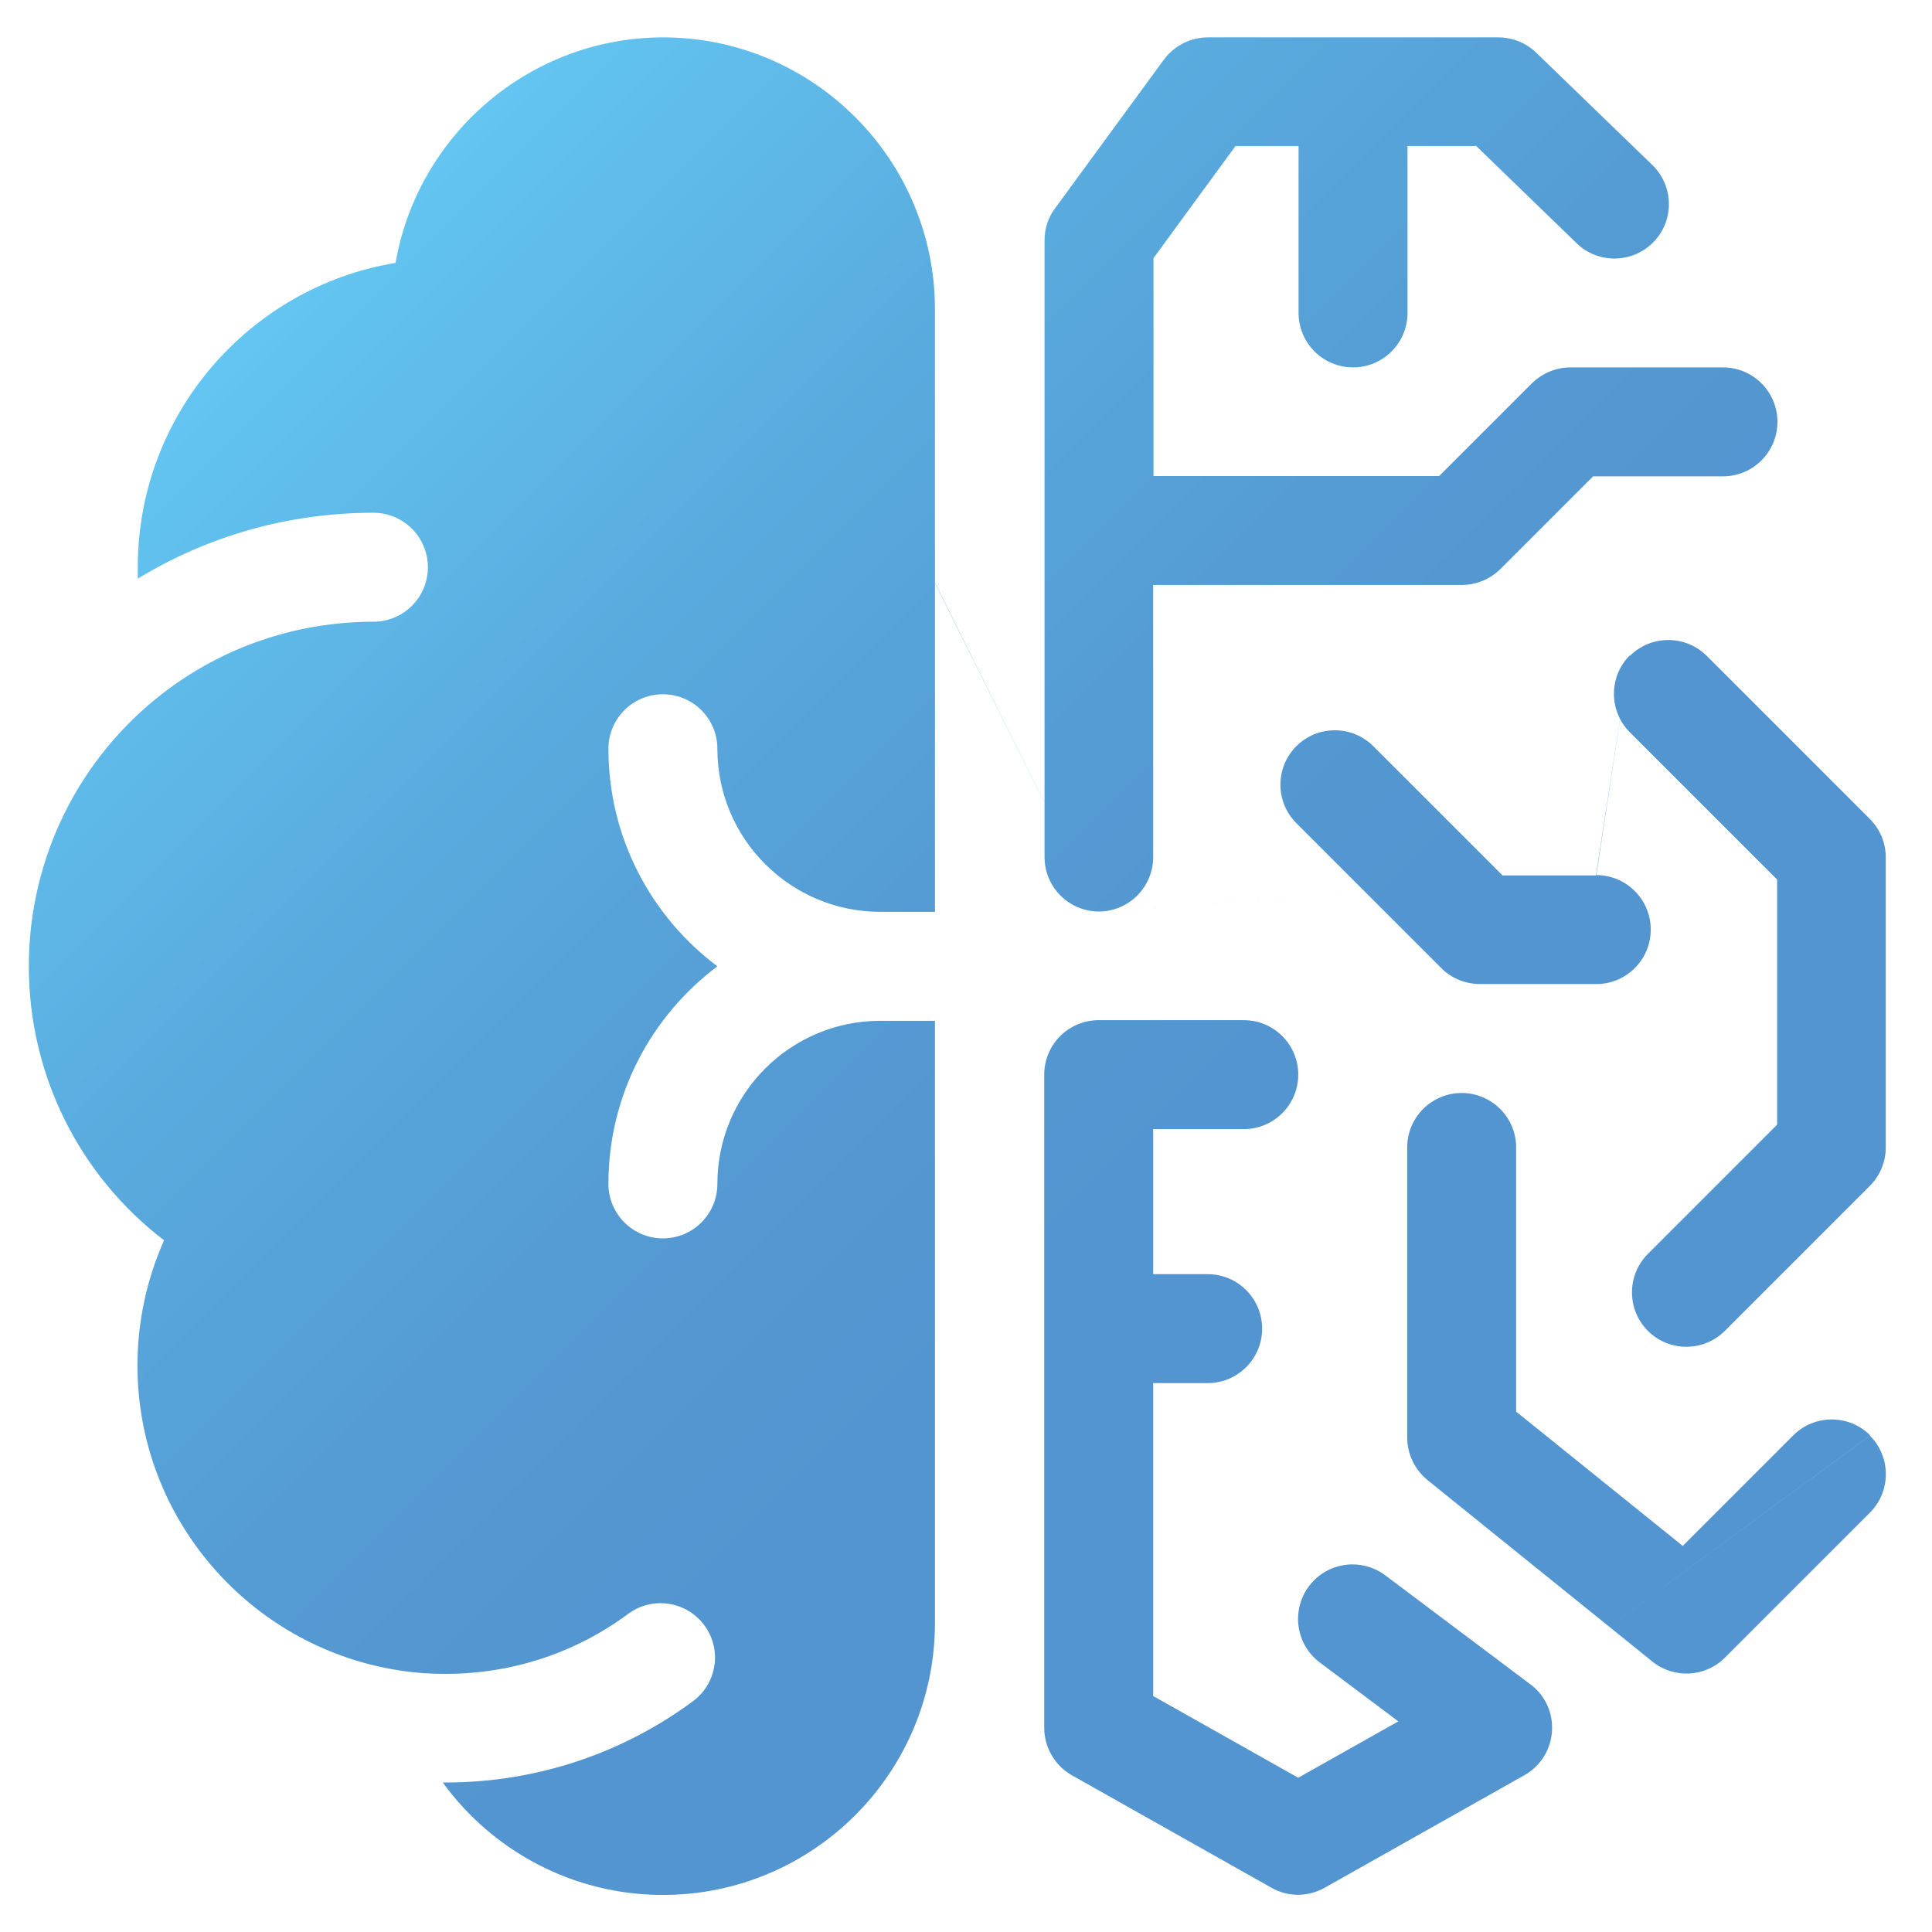
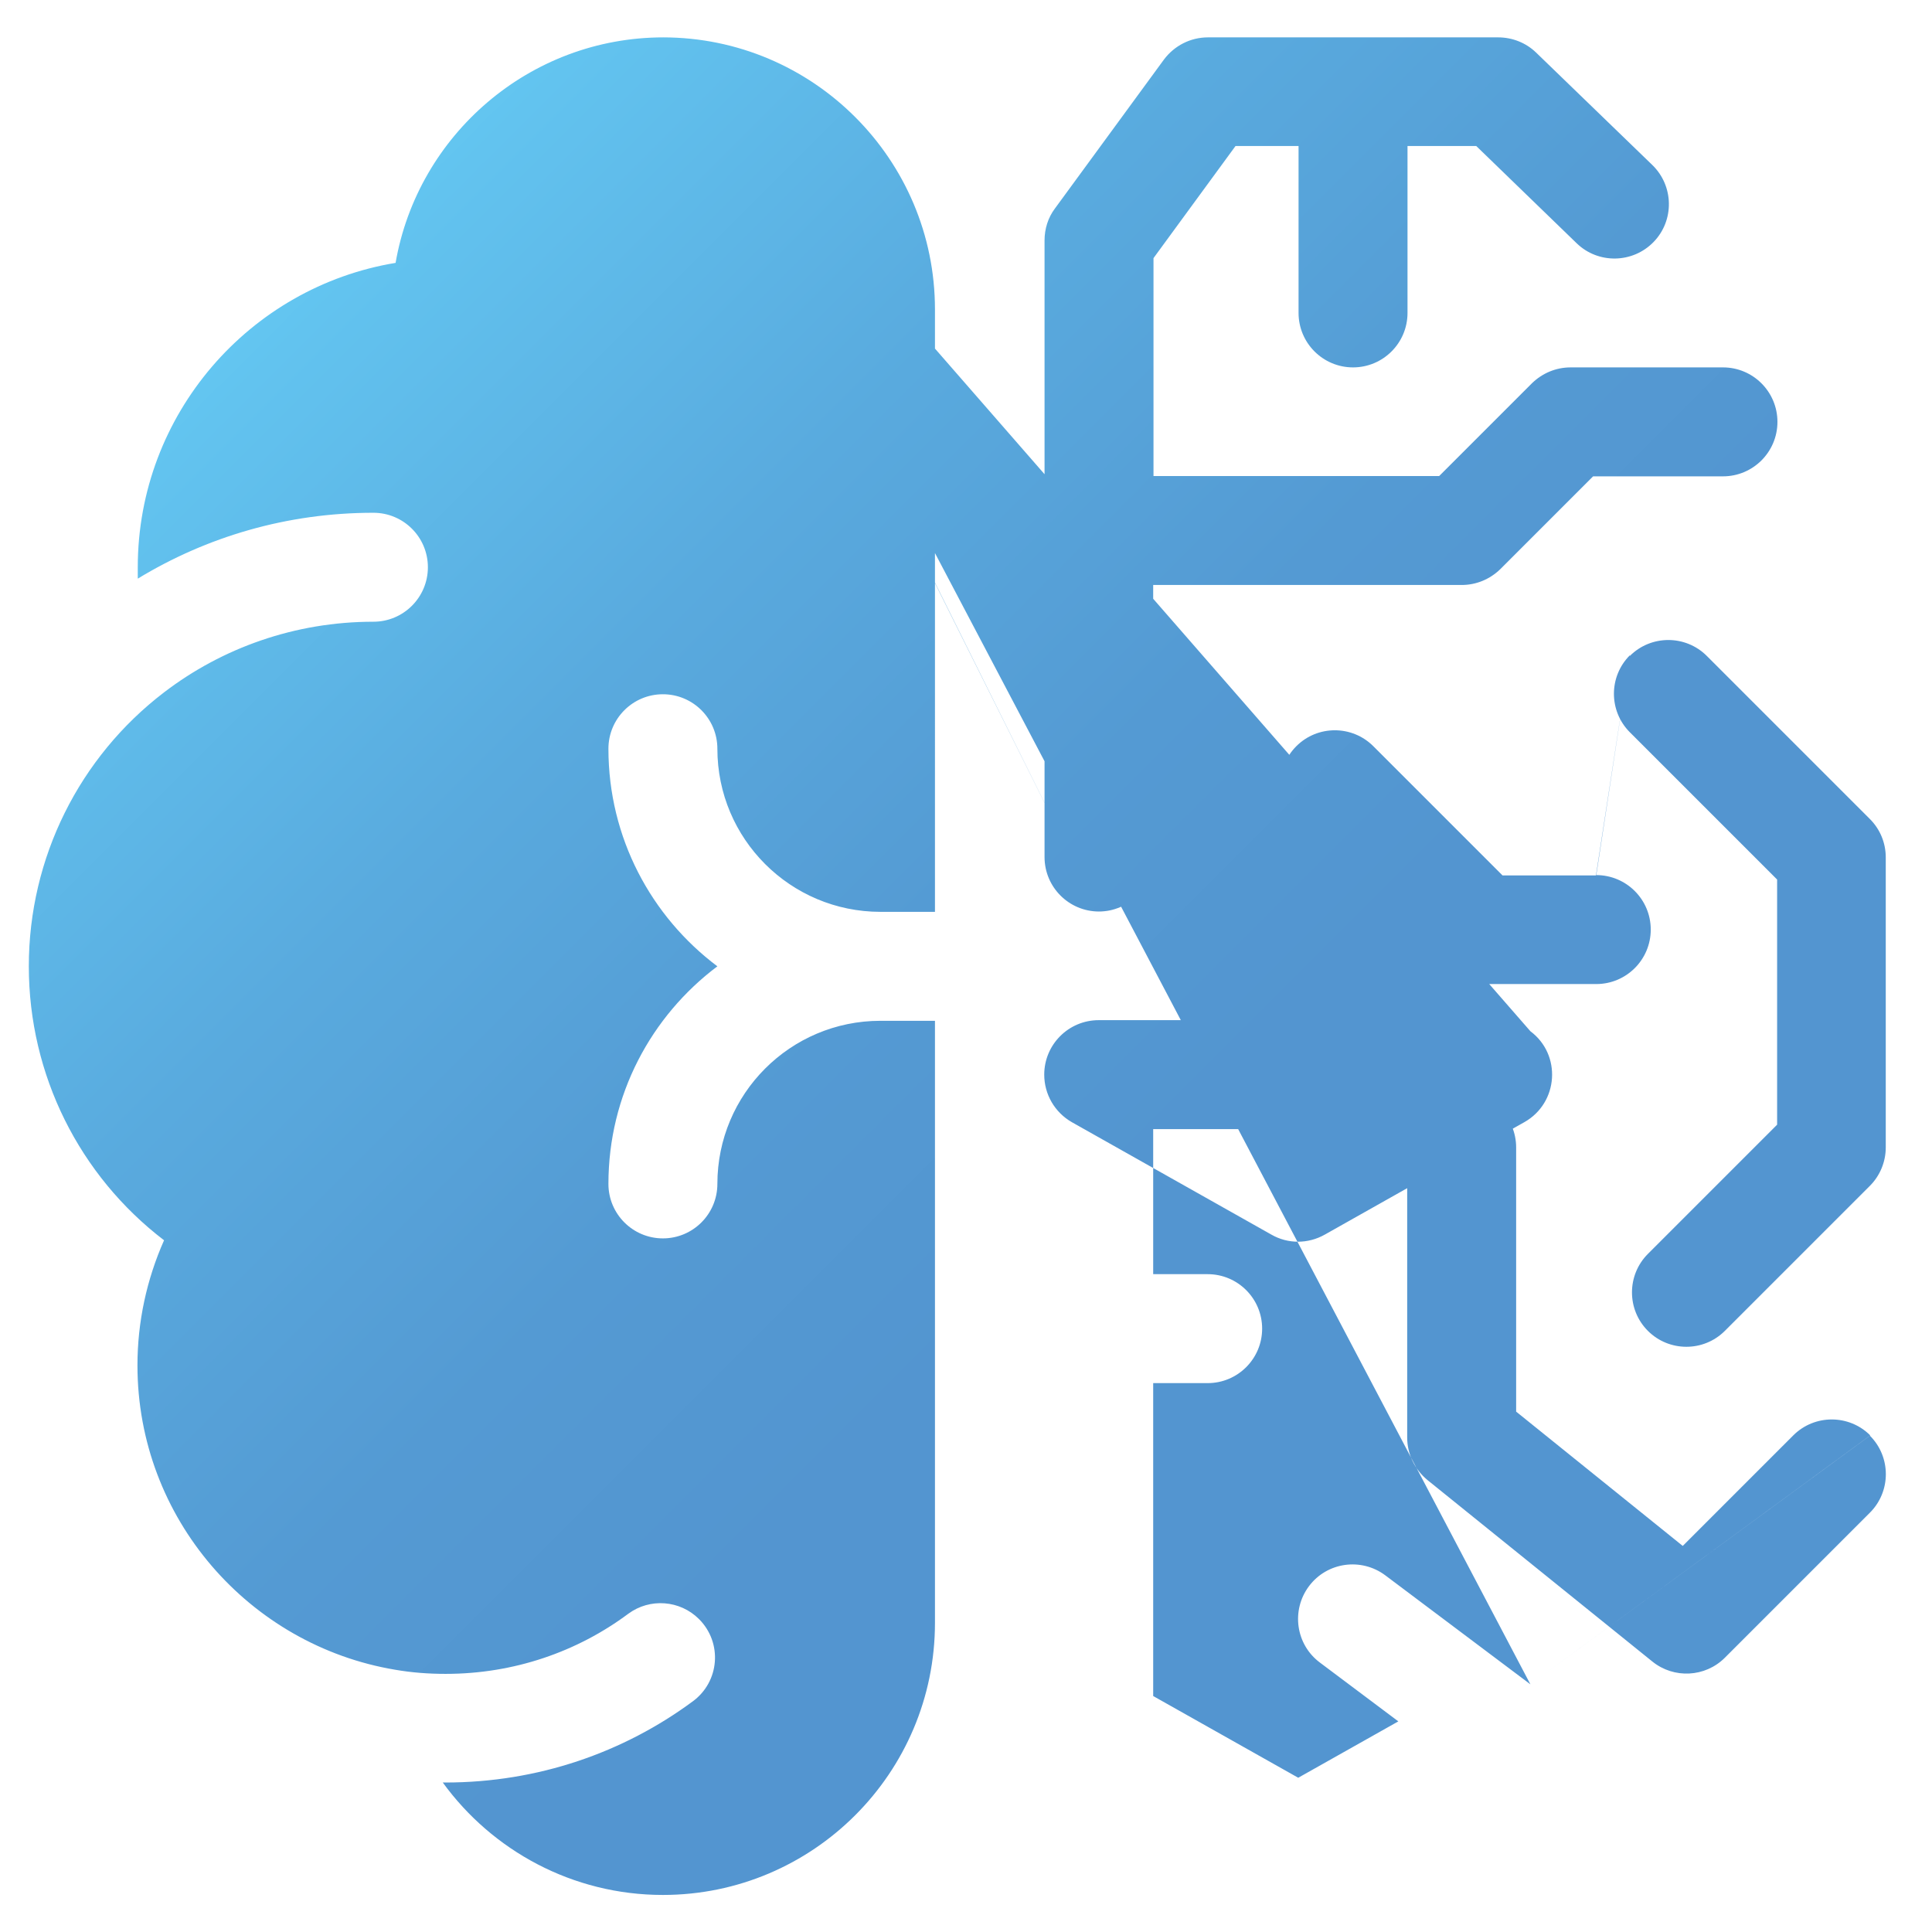
<svg xmlns="http://www.w3.org/2000/svg" id="Camada_1" data-name="Camada 1" viewBox="0 0 61 61">
  <defs>
    <style>
      .cls-1 {
        fill: url(#Gradiente_sem_nome_7);
      }
    </style>
    <linearGradient id="Gradiente_sem_nome_7" data-name="Gradiente sem nome 7" x1="10.15" y1="8.07" x2="54.44" y2="52.36" gradientUnits="userSpaceOnUse">
      <stop offset="0" stop-color="#63c6f1" />
      <stop offset=".02" stop-color="#62c3ef" />
      <stop offset=".25" stop-color="#59aade" />
      <stop offset=".46" stop-color="#549ad3" />
      <stop offset=".62" stop-color="#5395d0" />
    </linearGradient>
  </defs>
-   <path class="cls-1" d="M51.46,20.69c-.67.67-.67,1.76,0,2.43l4.65,4.65v7.74l-4.08,4.08c-.67.67-.67,1.76,0,2.43.67.67,1.76.67,2.43,0l4.58-4.58c.32-.32.5-.76.5-1.21v-9.16c0-.46-.18-.89-.5-1.21l-5.15-5.15c-.67-.67-1.76-.67-2.43,0h0ZM51.46,20.69,50.39,27.64h-2.95l-4.08-4.08c-.67-.67-1.76-.67-2.43,0-.67.67-.67,1.76,0,2.43l4.58,4.58c.32.32.76.5,1.22.5h3.67c.95,0,1.72-.77,1.72-1.72s-.77-1.72-1.72-1.72h0ZM50.39,27.64,34.69,28.78c.95,0,1.72-.77,1.72-1.72v-8.59h9.74c.46,0,.89-.18,1.22-.5l2.93-2.93h4.1c.95,0,1.72-.77,1.72-1.72s-.77-1.72-1.72-1.72h-4.81c-.46,0-.89.18-1.22.5l-2.93,2.93h-9.02v-6.88l2.59-3.54h1.99v5.27c0,.95.77,1.72,1.72,1.72s1.72-.77,1.72-1.72v-5.27h2.17l3.17,3.07c.68.66,1.77.64,2.43-.04.66-.68.64-1.77-.04-2.43l-3.67-3.55c-.32-.31-.75-.48-1.2-.48h-9.16c-.55,0-1.06.26-1.39.7l-3.44,4.7c-.22.29-.33.65-.33,1.01v19.47c0,.95.77,1.72,1.72,1.72h0ZM34.69,28.78,20.95,1.18c-4.23,0-7.76,3.08-8.46,7.12-4.61.76-8.14,4.78-8.14,9.61,0,.12,0,.24,0,.36,2.17-1.32,4.71-2.08,7.44-2.08.95,0,1.72.77,1.72,1.72s-.77,1.72-1.72,1.72c-2.48,0-4.78.83-6.61,2.23,0,0,0,0,0,0-2.67,2.04-4.27,5.22-4.27,8.65s1.6,6.61,4.27,8.65c-.55,1.24-.84,2.58-.84,3.95,0,4.83,3.53,8.84,8.14,9.61h0c.52.09,1.05.13,1.59.13,2.16,0,4.16-.7,5.77-1.9.68-.5,1.63-.43,2.23.17.75.75.65,1.98-.2,2.6-2.18,1.61-4.88,2.56-7.81,2.56h-.08c1.56,2.15,4.1,3.55,6.95,3.55,4.74,0,8.59-3.85,8.59-8.59v-19.01h-1.72c-2.85,0-5.15,2.31-5.15,5.15,0,.95-.77,1.72-1.72,1.72s-1.72-.77-1.72-1.72c0-2.81,1.35-5.3,3.44-6.87-2.09-1.57-3.44-4.06-3.44-6.87,0-.95.77-1.72,1.72-1.72s1.72.77,1.72,1.72c0,2.85,2.31,5.15,5.15,5.15h1.72V9.77c0-4.74-3.85-8.59-8.59-8.59h0ZM20.95,1.18,48.32,53.18l-4.58-3.44c-.76-.57-1.84-.42-2.41.34-.57.76-.42,1.84.34,2.41l2.48,1.86-3.16,1.78-4.58-2.58v-9.88h1.72c.95,0,1.72-.77,1.72-1.72s-.77-1.72-1.72-1.72h-1.72v-4.58h2.86c.95,0,1.72-.77,1.72-1.72s-.77-1.72-1.72-1.72h-4.58c-.95,0-1.72.77-1.72,1.72v20.62c0,.62.33,1.19.87,1.5l6.3,3.55c.52.3,1.16.3,1.69,0l6.3-3.55c1.08-.61,1.18-2.13.19-2.87h0ZM48.32,53.18,59.05,45.32c-.67-.67-1.76-.67-2.43,0l-3.49,3.49-5.26-4.24v-8.34c0-.95-.77-1.72-1.72-1.72s-1.72.77-1.72,1.72v9.16c0,.52.24,1.01.64,1.34l7.1,5.73c.68.55,1.67.5,2.29-.12l4.58-4.58c.67-.67.67-1.76,0-2.43h0ZM59.05,45.32" />
+   <path class="cls-1" d="M51.46,20.69c-.67.67-.67,1.76,0,2.43l4.65,4.65v7.74l-4.08,4.08c-.67.67-.67,1.76,0,2.43.67.67,1.76.67,2.43,0l4.58-4.58c.32-.32.5-.76.5-1.21v-9.16c0-.46-.18-.89-.5-1.21l-5.15-5.15c-.67-.67-1.76-.67-2.43,0h0ZM51.46,20.69,50.39,27.64h-2.95l-4.08-4.08c-.67-.67-1.76-.67-2.43,0-.67.67-.67,1.76,0,2.43l4.58,4.58c.32.32.76.5,1.22.5h3.67c.95,0,1.72-.77,1.72-1.72s-.77-1.72-1.72-1.72h0ZM50.39,27.64,34.69,28.78c.95,0,1.72-.77,1.72-1.72v-8.59h9.74c.46,0,.89-.18,1.22-.5l2.93-2.93h4.1c.95,0,1.72-.77,1.72-1.72s-.77-1.72-1.72-1.72h-4.81c-.46,0-.89.18-1.22.5l-2.93,2.93h-9.02v-6.88l2.59-3.54h1.99v5.27c0,.95.77,1.72,1.72,1.72s1.72-.77,1.72-1.72v-5.27h2.17l3.17,3.07c.68.66,1.77.64,2.43-.04.66-.68.64-1.77-.04-2.43l-3.67-3.55c-.32-.31-.75-.48-1.2-.48h-9.16c-.55,0-1.06.26-1.39.7l-3.44,4.7c-.22.29-.33.65-.33,1.01v19.47c0,.95.77,1.72,1.72,1.72h0ZM34.69,28.78,20.95,1.18c-4.23,0-7.76,3.08-8.46,7.12-4.61.76-8.14,4.78-8.14,9.61,0,.12,0,.24,0,.36,2.17-1.32,4.71-2.08,7.44-2.08.95,0,1.72.77,1.72,1.72s-.77,1.72-1.72,1.72c-2.48,0-4.78.83-6.61,2.23,0,0,0,0,0,0-2.67,2.04-4.27,5.22-4.27,8.65s1.6,6.61,4.27,8.65c-.55,1.24-.84,2.58-.84,3.95,0,4.83,3.53,8.84,8.14,9.61h0c.52.09,1.05.13,1.59.13,2.16,0,4.16-.7,5.77-1.9.68-.5,1.63-.43,2.23.17.75.75.65,1.98-.2,2.6-2.18,1.61-4.88,2.56-7.81,2.56h-.08c1.56,2.15,4.1,3.55,6.95,3.55,4.74,0,8.59-3.85,8.59-8.59v-19.01h-1.72c-2.85,0-5.15,2.31-5.15,5.15,0,.95-.77,1.72-1.72,1.72s-1.72-.77-1.72-1.72c0-2.81,1.35-5.3,3.44-6.87-2.09-1.57-3.44-4.06-3.44-6.87,0-.95.77-1.72,1.72-1.72s1.72.77,1.72,1.72c0,2.85,2.31,5.15,5.15,5.15h1.72V9.77c0-4.74-3.85-8.59-8.59-8.59h0ZM20.95,1.18,48.32,53.18l-4.58-3.44c-.76-.57-1.84-.42-2.41.34-.57.76-.42,1.84.34,2.41l2.48,1.86-3.16,1.78-4.58-2.58v-9.88h1.72c.95,0,1.72-.77,1.72-1.72s-.77-1.72-1.72-1.72h-1.72v-4.58h2.86c.95,0,1.72-.77,1.72-1.72s-.77-1.72-1.72-1.72h-4.58c-.95,0-1.72.77-1.72,1.72c0,.62.33,1.19.87,1.5l6.3,3.55c.52.3,1.16.3,1.69,0l6.3-3.55c1.08-.61,1.18-2.13.19-2.87h0ZM48.32,53.18,59.05,45.32c-.67-.67-1.76-.67-2.43,0l-3.49,3.49-5.26-4.24v-8.34c0-.95-.77-1.72-1.72-1.72s-1.72.77-1.72,1.72v9.16c0,.52.24,1.01.64,1.34l7.1,5.73c.68.55,1.67.5,2.29-.12l4.58-4.58c.67-.67.67-1.76,0-2.43h0ZM59.05,45.32" />
</svg>